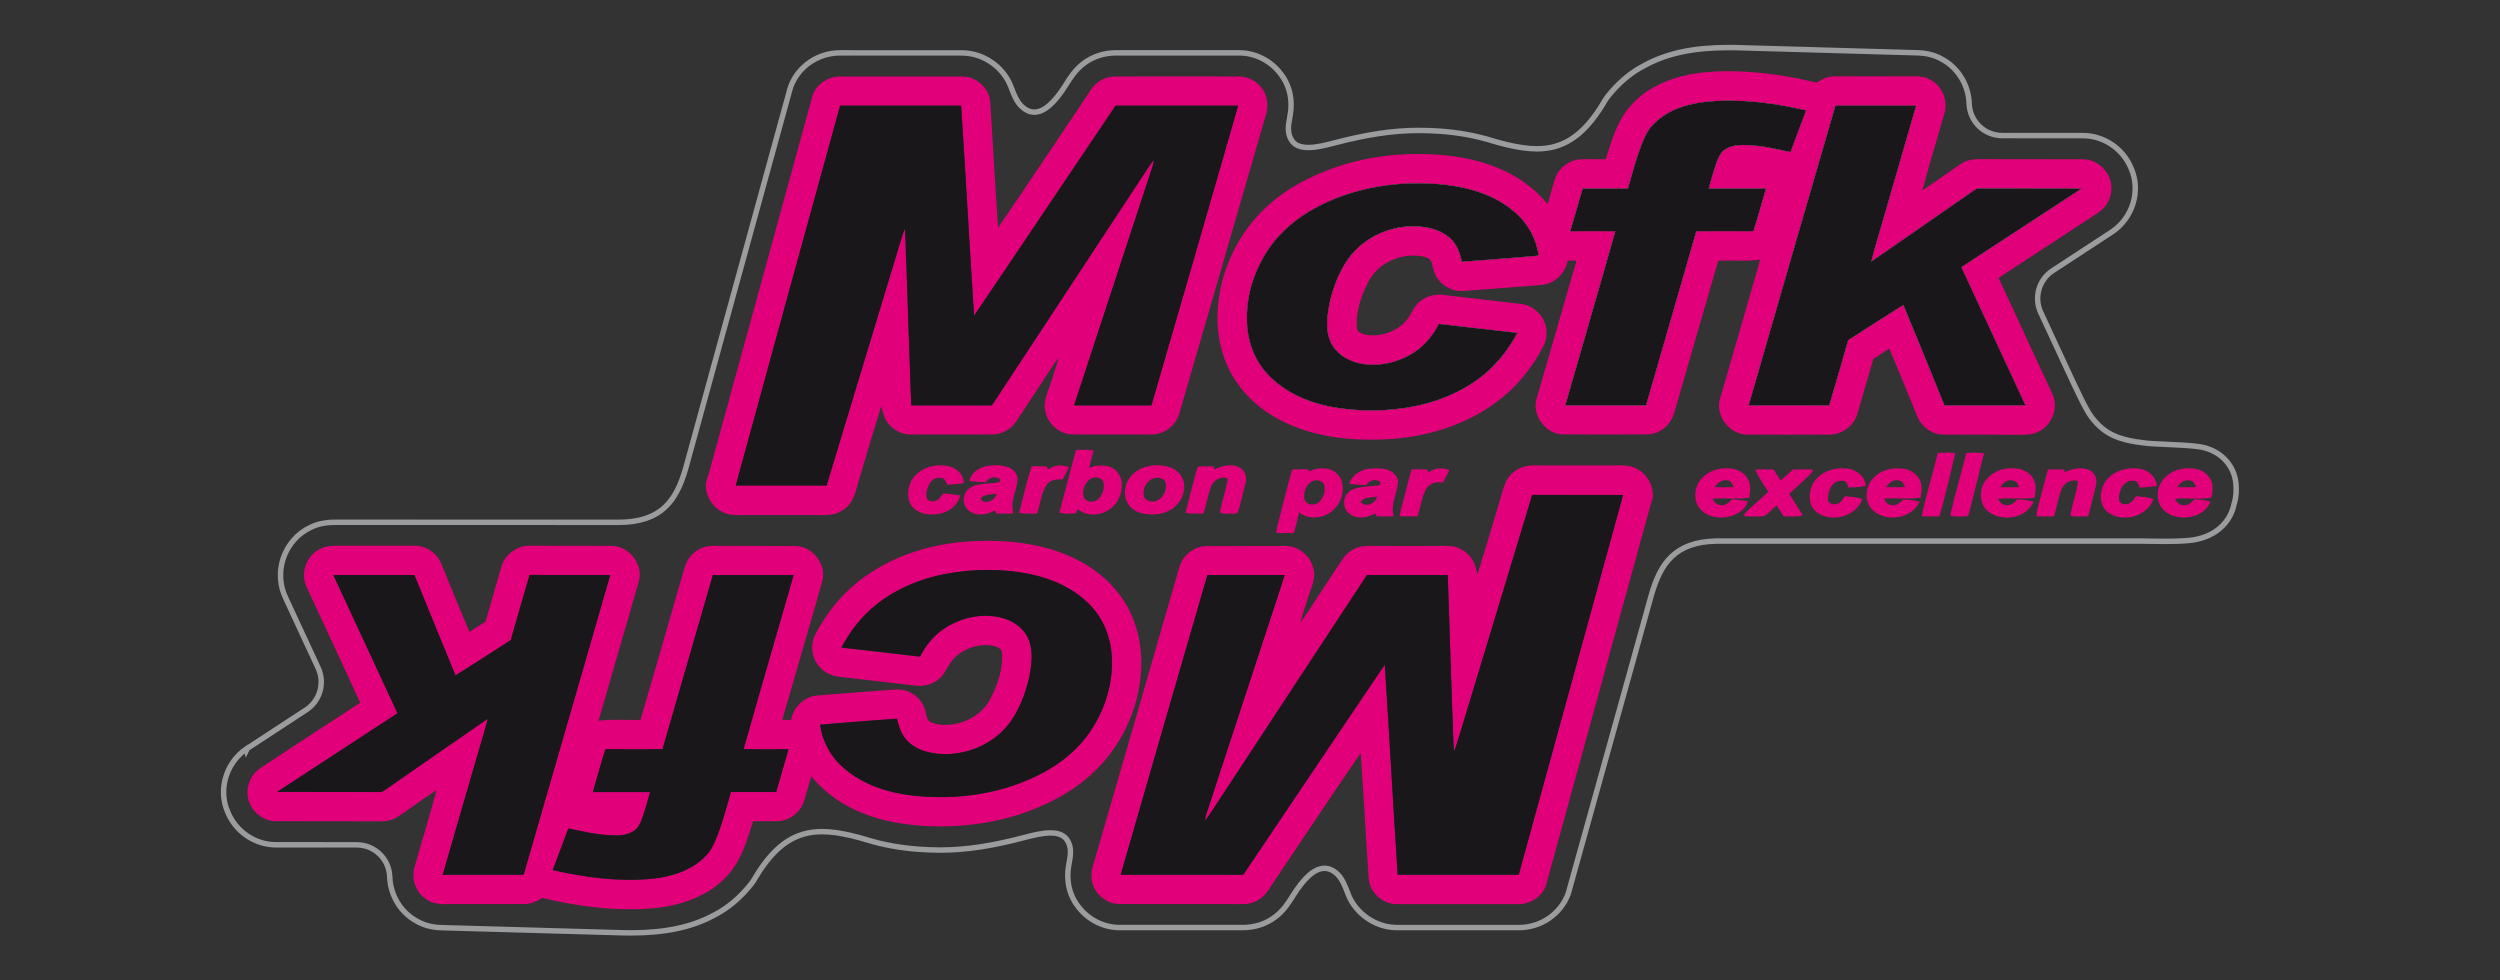
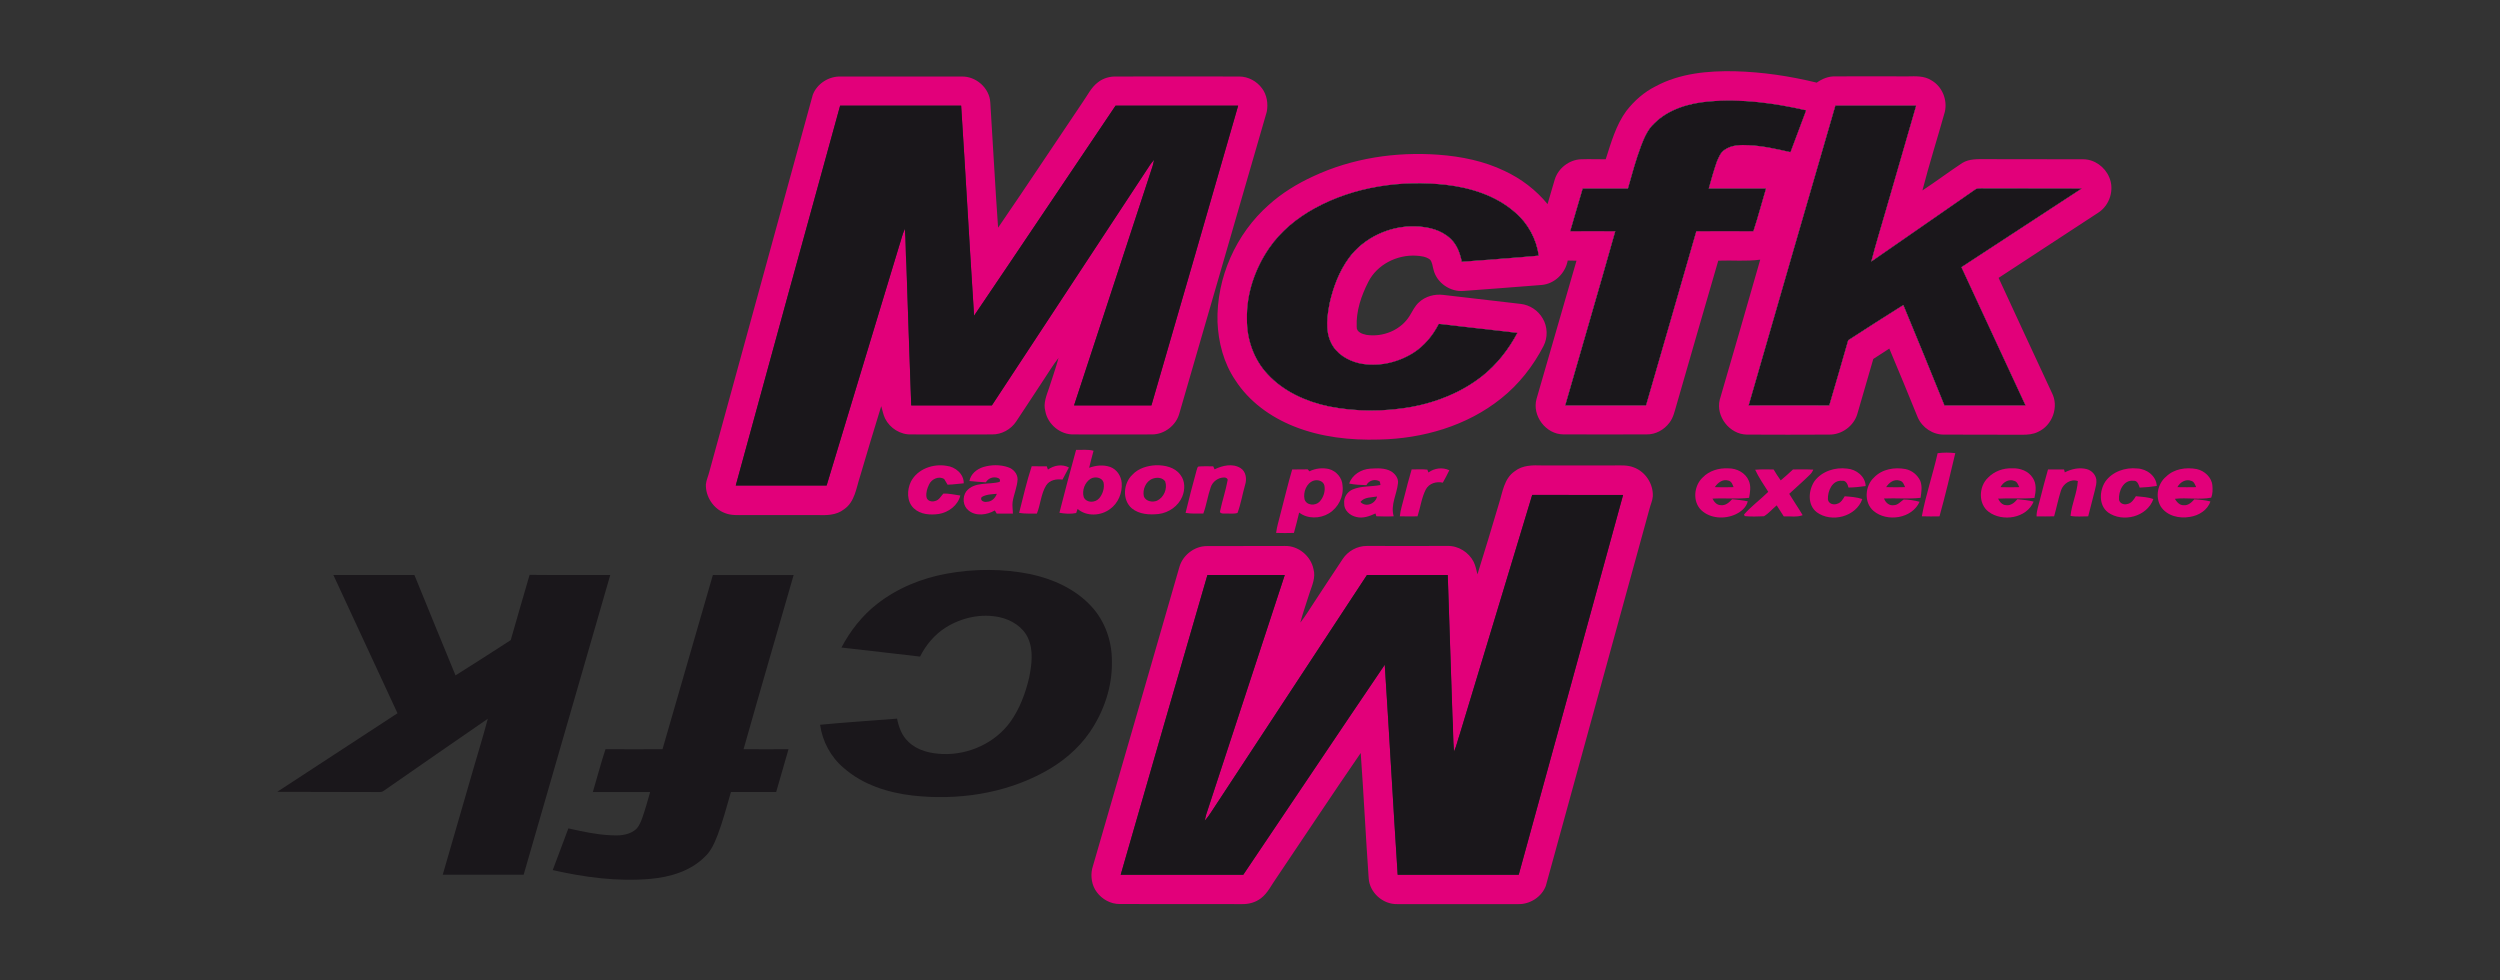
<svg xmlns="http://www.w3.org/2000/svg" version="1.1" id="Ebene_1" x="0px" y="0px" width="114.75px" height="45px" viewBox="0 0 114.75 45" enable-background="new 0 0 114.75 45" xml:space="preserve">
  <rect x="0" y="0" width="114.75" height="45" fill="#333333" stroke="none" />
  <g id="White">
</g>
  <g id="Schnitt">
</g>
  <path fill="#FFFFFF" d="M67.099,12.015c-0.079-0.384-0.215-0.776-0.51-1.051c-0.425-0.412-1.031-0.555-1.605-0.575  c-1.181-0.04-2.382,0.51-3.08,1.468c-0.438,0.607-0.705,1.319-0.869,2.037c-0.116,0.6-0.215,1.253,0.053,1.821  c0.234,0.515,0.764,0.835,1.299,0.959c0.848,0.183,1.748-0.02,2.474-0.469c0.517-0.327,0.907-0.804,1.182-1.338  c1.2,0.13,2.407,0.281,3.608,0.412c-0.404,0.763-0.952,1.462-1.632,1.997c-0.933,0.731-2.056,1.182-3.211,1.397  c-1.26,0.228-2.564,0.228-3.817-0.02c-1.045-0.222-2.075-0.685-2.808-1.481c-0.632-0.672-0.953-1.605-0.946-2.519  c-0.026-1.162,0.366-2.311,1.019-3.264c0.534-0.776,1.278-1.384,2.101-1.834c1.827-0.999,3.976-1.299,6.024-1.07  c1.143,0.136,2.291,0.496,3.165,1.265c0.588,0.497,0.979,1.221,1.084,1.984C69.454,11.844,68.272,11.917,67.099,12.015z" />
  <path fill="#FFFFFF" d="M80.479,10.611c-0.874-0.007-1.742,0-2.618,0c-0.769,2.663-1.533,5.333-2.309,7.996h-3.708  c0.763-2.669,1.547-5.326,2.298-7.996c-0.688-0.007-1.38,0-2.069,0c0.187-0.659,0.385-1.313,0.573-1.958h2.076  c0.189-0.666,0.364-1.326,0.608-1.971c0.143-0.366,0.299-0.738,0.593-1.012c0.659-0.66,1.6-0.933,2.5-1.011  c1.5-0.137,3.016,0.071,4.479,0.404c-0.237,0.641-0.483,1.28-0.719,1.92c-0.628-0.144-1.261-0.288-1.913-0.321  c-0.378-0.02-0.797-0.013-1.115,0.216c-0.183,0.117-0.262,0.338-0.348,0.528c-0.143,0.404-0.261,0.829-0.377,1.247h2.629  C80.863,9.299,80.693,9.964,80.479,10.611z" />
  <path fill="#FFFFFF" d="M90.028,12.263c0.978,2.115,1.957,4.229,2.942,6.344h-3.72c-0.622-1.541-1.252-3.075-1.887-4.608  c-0.848,0.528-1.691,1.076-2.532,1.618c-0.288,0.999-0.573,1.998-0.868,2.99c-1.234-0.007-2.467,0-3.7,0  c1.324-4.589,2.648-9.177,3.981-13.759h3.707c-0.456,1.566-0.913,3.14-1.363,4.712c-0.23,0.816-0.49,1.625-0.698,2.448  c1.59-1.097,3.178-2.207,4.764-3.304c0.079-0.064,0.176-0.051,0.268-0.058c1.546,0.007,3.086,0,4.628,0.007  C93.709,9.854,91.868,11.062,90.028,12.263z" />
  <g>
    <g>
      <g>
        <path fill="#E2007A" d="M50.958,21.433c-0.313-0.111-0.66-0.073-0.966,0.039c0.066-0.267,0.13-0.522,0.202-0.782     c-0.26-0.072-0.535-0.033-0.802-0.04c-0.261,0.959-0.523,1.918-0.765,2.886c0.255,0.045,0.515,0.064,0.77,0.012     c0.026-0.064,0.046-0.123,0.065-0.188c0.412,0.357,1.065,0.325,1.489,0.005c0.373-0.267,0.568-0.737,0.535-1.194     C51.466,21.857,51.264,21.543,50.958,21.433z M50.455,22.869c-0.182,0.215-0.581,0.229-0.711-0.047     c-0.09-0.313,0.046-0.685,0.326-0.854c0.197-0.105,0.503-0.059,0.581,0.169C50.709,22.392,50.618,22.674,50.455,22.869z" />
      </g>
      <g>
        <path fill="#E2007A" d="M88.937,20.802c0.271-0.038,0.54-0.033,0.811-0.003c-0.227,0.97-0.459,1.943-0.725,2.902     c-0.271,0.005-0.541,0.007-0.811-0.003C88.392,22.719,88.719,21.773,88.937,20.802L88.937,20.802z" />
      </g>
      <g>
-         <path fill="#E2007A" d="M90.254,20.793c0.271-0.019,0.545-0.035,0.813,0.018c-0.235,0.898-0.441,1.802-0.679,2.701     c-0.024,0.063-0.024,0.152-0.095,0.185c-0.239,0.016-0.479,0.018-0.716-0.004c-0.016-0.014-0.044-0.042-0.058-0.058     C89.736,22.682,90.02,21.742,90.254,20.793L90.254,20.793z" />
-       </g>
+         </g>
      <g>
        <path fill="#E2007A" d="M41.812,22.104c0.3-0.578,1.015-0.829,1.632-0.723c0.404,0.042,0.802,0.375,0.791,0.803     c-0.247,0.017-0.493,0.06-0.742,0.063c-0.057-0.083-0.095-0.178-0.153-0.258c-0.245-0.158-0.578-0.002-0.693,0.243     c-0.087,0.178-0.152,0.379-0.123,0.578c0.027,0.184,0.249,0.243,0.403,0.184c0.177-0.04,0.257-0.214,0.371-0.337     c0.262-0.015,0.521,0.055,0.78,0.088c-0.108,0.452-0.538,0.771-0.983,0.846c-0.396,0.056-0.847,0.029-1.152-0.26     C41.612,23.018,41.626,22.488,41.812,22.104L41.812,22.104z" />
      </g>
      <g>
        <path fill="#E2007A" d="M46.479,23.038c0.053-0.347,0.21-0.679,0.229-1.038c0-0.262-0.202-0.477-0.438-0.555     c-0.365-0.124-0.77-0.118-1.142-0.007c-0.293,0.091-0.574,0.32-0.632,0.641c0.248,0.025,0.501,0.045,0.756,0.058     c0.111-0.196,0.353-0.275,0.561-0.196c0.086,0.032,0.104,0.091,0.073,0.176c-0.503,0.144-1.162-0.026-1.534,0.437     c-0.189,0.262-0.157,0.672,0.104,0.875c0.339,0.282,0.849,0.209,1.207,0c0.027,0.045,0.053,0.098,0.086,0.145h0.743     C46.492,23.396,46.454,23.215,46.479,23.038z M45.305,23.031c-0.132,0.033-0.346-0.051-0.248-0.215     c0.208-0.125,0.463-0.131,0.698-0.15C45.684,22.862,45.521,23.025,45.305,23.031z" />
      </g>
      <g>
        <path fill="#E2007A" d="M47.355,21.402c0.23,0.004,0.461,0.004,0.692,0.003c0.013,0.037,0.039,0.113,0.053,0.149     c0.282-0.199,0.648-0.263,0.963-0.098c-0.094,0.188-0.2,0.369-0.295,0.559c-0.278-0.039-0.591,0.014-0.751,0.268     c-0.239,0.392-0.255,0.87-0.424,1.291c-0.273-0.007-0.547,0.016-0.816-0.033C46.961,22.827,47.123,22.103,47.355,21.402     L47.355,21.402z" />
      </g>
      <g>
        <path fill="#E2007A" d="M54.182,21.798c-0.255-0.353-0.711-0.45-1.124-0.444c-0.391,0.02-0.808,0.137-1.083,0.437     c-0.417,0.392-0.477,1.162-0.02,1.546c0.339,0.274,0.81,0.301,1.227,0.255c0.463-0.058,0.901-0.359,1.083-0.796     C54.397,22.477,54.403,22.08,54.182,21.798z M53.111,22.98c-0.202,0.09-0.515,0.037-0.607-0.19     c-0.072-0.313,0.085-0.699,0.398-0.816c0.195-0.078,0.457-0.059,0.581,0.124C53.594,22.432,53.424,22.83,53.111,22.98z" />
      </g>
      <g>
        <path fill="#E2007A" d="M55.749,21.543c0.362-0.176,0.825-0.286,1.188-0.06c0.26,0.162,0.3,0.508,0.212,0.778     c-0.123,0.426-0.192,0.872-0.348,1.285c-0.196,0.055-0.414,0.016-0.619,0.025c-0.067,0.005-0.205-0.01-0.181-0.107     c0.099-0.475,0.258-0.935,0.345-1.413c0.026-0.08-0.087-0.144-0.156-0.134c-0.272-0.004-0.536,0.19-0.618,0.45     c-0.138,0.394-0.193,0.813-0.339,1.204c-0.272-0.004-0.547,0.018-0.815-0.029c0.156-0.655,0.328-1.307,0.506-1.956     c0.029-0.055,0.021-0.149,0.092-0.173c0.223-0.02,0.448-0.004,0.671-0.009C55.703,21.44,55.732,21.507,55.749,21.543     L55.749,21.543z" />
      </g>
      <g>
        <path fill="#E2007A" d="M61.001,21.53c-0.299-0.071-0.625-0.033-0.898,0.104c-0.021-0.026-0.061-0.072-0.08-0.091     c-0.234,0-0.476,0-0.712,0.006c-0.201,0.686-0.365,1.384-0.547,2.075c-0.065,0.274-0.157,0.55-0.189,0.837     c0.275,0.012,0.541,0.006,0.816,0c0.084-0.309,0.169-0.621,0.24-0.935c0.386,0.3,0.954,0.288,1.364,0.039     c0.432-0.26,0.692-0.776,0.627-1.279C61.608,21.935,61.341,21.622,61.001,21.53z M60.564,23.031     c-0.188,0.195-0.593,0.178-0.685-0.111c-0.072-0.326,0.084-0.75,0.424-0.86c0.189-0.059,0.451,0.025,0.488,0.235     C60.839,22.555,60.747,22.836,60.564,23.031z" />
      </g>
      <g>
        <path fill="#E2007A" d="M64.167,22.184c0.033-0.229-0.131-0.437-0.313-0.549c-0.288-0.164-0.634-0.143-0.953-0.125     c-0.418,0.026-0.836,0.275-0.973,0.686c0.261,0.053,0.529,0.066,0.79,0.072c0.11-0.222,0.404-0.3,0.612-0.17     c0.014,0.053,0.027,0.104,0.033,0.164c-0.417,0.084-0.867,0.033-1.272,0.202c-0.248,0.104-0.424,0.366-0.392,0.64     c-0.02,0.313,0.268,0.568,0.563,0.626c0.299,0.078,0.606-0.039,0.873-0.163c0.014,0.033,0.033,0.099,0.039,0.13     c0.268,0.008,0.529,0.016,0.797,0C63.815,23.176,64.114,22.691,64.167,22.184z M62.444,23.038     c0.182-0.229,0.503-0.202,0.764-0.248C63.136,23.123,62.685,23.307,62.444,23.038z" />
      </g>
      <g>
        <path fill="#E2007A" d="M65.564,21.688c0.278-0.205,0.646-0.25,0.96-0.104c-0.094,0.195-0.192,0.383-0.299,0.57     c-0.295-0.066-0.627,0.031-0.777,0.306c-0.2,0.386-0.248,0.828-0.384,1.24c-0.271,0.005-0.542,0.007-0.812-0.002     c0.029-0.305,0.133-0.594,0.202-0.887c0.103-0.424,0.22-0.844,0.341-1.264c0.239,0,0.482-0.017,0.721,0.009     C65.526,21.589,65.552,21.654,65.564,21.688L65.564,21.688z" />
      </g>
      <g>
        <path fill="#E2007A" d="M80.283,22.85c0.046-0.255,0.097-0.536-0.014-0.785c-0.149-0.358-0.549-0.573-0.934-0.567     c-0.43-0.026-0.88,0.104-1.182,0.418c-0.403,0.379-0.477,1.102-0.065,1.501c0.417,0.391,1.078,0.424,1.581,0.188     c0.246-0.117,0.488-0.313,0.554-0.594c-0.241-0.052-0.477-0.071-0.718-0.098c-0.137,0.15-0.302,0.301-0.517,0.274     c-0.188,0-0.312-0.15-0.385-0.3C79.167,22.854,79.728,22.914,80.283,22.85z M79.336,22.06c0.144,0.032,0.189,0.182,0.235,0.3     c-0.288,0.006-0.575,0.013-0.861,0C78.84,22.157,79.082,21.974,79.336,22.06z" />
      </g>
      <g>
        <path fill="#E2007A" d="M83.292,22.075c0.341-0.448,0.942-0.638,1.491-0.566c0.417,0.032,0.841,0.357,0.85,0.802     c-0.261,0.035-0.526,0.066-0.788,0.067c-0.037-0.148-0.109-0.335-0.297-0.31c-0.45-0.04-0.665,0.479-0.647,0.854     c0.024,0.203,0.268,0.274,0.435,0.199c0.167-0.048,0.251-0.205,0.336-0.342c0.271,0.02,0.547,0.038,0.809,0.127     c-0.288,0.815-1.417,1.104-2.093,0.605C82.949,23.171,83.004,22.496,83.292,22.075L83.292,22.075z" />
      </g>
      <g>
        <path fill="#E2007A" d="M88.154,22.85c0.038-0.255,0.084-0.529-0.013-0.777c-0.125-0.274-0.387-0.483-0.672-0.542     c-0.51-0.098-1.085,0-1.45,0.385c-0.417,0.379-0.477,1.149-0.026,1.534c0.62,0.528,1.769,0.358,2.115-0.418     c-0.241-0.064-0.483-0.104-0.731-0.104c-0.143,0.098-0.268,0.261-0.457,0.261c-0.208,0.032-0.377-0.124-0.443-0.308     C87.032,22.854,87.593,22.914,88.154,22.85z M87.208,22.065c0.143,0.033,0.183,0.184,0.235,0.294     c-0.288,0.006-0.582,0.013-0.868,0C86.705,22.151,86.946,21.968,87.208,22.065z" />
      </g>
      <g>
        <path fill="#E2007A" d="M93.382,22.854c0.066-0.3,0.105-0.652-0.079-0.92c-0.195-0.313-0.58-0.456-0.939-0.437     c-0.411-0.019-0.828,0.13-1.116,0.431c-0.424,0.398-0.457,1.2,0.033,1.565c0.635,0.472,1.743,0.302,2.063-0.469     c-0.242-0.065-0.497-0.085-0.745-0.111c-0.13,0.156-0.305,0.307-0.521,0.274c-0.185-0.007-0.294-0.157-0.366-0.3     C92.267,22.854,92.828,22.907,93.382,22.854z M92.455,22.073c0.136,0.032,0.176,0.182,0.229,0.287     c-0.288,0.006-0.575,0.013-0.861,0C91.938,22.138,92.2,21.968,92.455,22.073z" />
      </g>
      <g>
        <path fill="#E2007A" d="M94.774,21.682c0.31-0.16,0.668-0.238,1.013-0.149c0.217,0.063,0.401,0.249,0.435,0.48     c0.018,0.159-0.024,0.318-0.062,0.472c-0.107,0.404-0.204,0.811-0.312,1.215c-0.271-0.003-0.545,0.032-0.811-0.021     c0.051-0.542,0.303-1.05,0.336-1.598c-0.32-0.12-0.675,0.122-0.773,0.43c-0.127,0.39-0.204,0.793-0.316,1.188     c-0.27,0.007-0.535,0.007-0.806,0.003c-0.004-0.255,0.092-0.496,0.149-0.739c0.116-0.475,0.246-0.945,0.376-1.414     c0.245-0.003,0.494-0.002,0.737-0.002C94.75,21.581,94.768,21.648,94.774,21.682L94.774,21.682z" />
      </g>
      <g>
        <path fill="#E2007A" d="M96.635,22.104c0.323-0.458,0.918-0.66,1.465-0.601c0.435,0.017,0.876,0.343,0.896,0.803     c-0.26,0.041-0.523,0.065-0.784,0.075c-0.051-0.136-0.102-0.333-0.288-0.314c-0.459-0.053-0.688,0.48-0.661,0.862     c0.022,0.174,0.22,0.254,0.373,0.207c0.196-0.031,0.306-0.205,0.402-0.361c0.271,0.029,0.547,0.037,0.802,0.132     c-0.288,0.811-1.401,1.098-2.082,0.612C96.323,23.188,96.36,22.525,96.635,22.104L96.635,22.104z" />
      </g>
      <g>
        <path fill="#E2007A" d="M101.495,22.843c0.07-0.177,0.07-0.373,0.053-0.562c-0.033-0.372-0.36-0.673-0.718-0.751     c-0.49-0.091-1.039-0.013-1.404,0.346c-0.393,0.32-0.509,0.934-0.248,1.37c0.281,0.438,0.861,0.569,1.345,0.478     c0.397-0.059,0.804-0.307,0.934-0.706c-0.242-0.064-0.49-0.084-0.738-0.098c-0.123,0.138-0.281,0.289-0.481,0.269     c-0.19,0.013-0.32-0.144-0.412-0.293C100.38,22.83,100.946,22.947,101.495,22.843z M100.581,22.073     c0.13,0.032,0.17,0.176,0.223,0.287c-0.288,0.006-0.576,0.006-0.863,0C100.059,22.138,100.327,21.968,100.581,22.073z" />
      </g>
      <g>
        <path fill="#E2007A" d="M80.562,21.561c0.279-0.023,0.564-0.016,0.846-0.012c0.102,0.172,0.211,0.34,0.327,0.501     c0.193-0.159,0.38-0.331,0.563-0.502c0.314,0,0.624-0.01,0.936,0.009c-0.039,0.087-0.092,0.168-0.16,0.232     c-0.308,0.303-0.635,0.585-0.949,0.878c0.2,0.329,0.422,0.647,0.617,0.98c-0.276,0.107-0.579,0.039-0.867,0.055     c-0.112-0.167-0.218-0.338-0.325-0.506c-0.197,0.163-0.362,0.366-0.584,0.5c-0.294,0.016-0.591,0.021-0.883-0.007l-0.033-0.072     c0.336-0.384,0.754-0.686,1.113-1.042C80.953,22.244,80.727,21.918,80.562,21.561L80.562,21.561z" />
      </g>
    </g>
    <g>
      <path fill="#E2007A" d="M96.809,8.127c-0.198-0.47-0.679-0.816-1.188-0.816c-1.489-0.006-2.977,0-4.465-0.006    c-0.365,0-0.763-0.025-1.09,0.177c-0.619,0.411-1.212,0.854-1.827,1.26c0.313-1.215,0.691-2.402,1.03-3.61    c0.125-0.555-0.123-1.168-0.626-1.449c-0.325-0.208-0.719-0.183-1.076-0.177c-1.109,0-2.228-0.006-3.337,0    c-0.305-0.006-0.6,0.111-0.841,0.288c-1.228-0.3-2.486-0.49-3.754-0.523C78.396,3.245,77.109,3.363,76,3.958    c-0.536,0.267-0.986,0.664-1.351,1.134c-0.483,0.66-0.699,1.456-0.947,2.219c-0.378,0-0.758-0.013-1.136,0    c-0.535,0.02-1.038,0.405-1.2,0.92c-0.118,0.379-0.217,0.758-0.333,1.137c-0.529-0.647-1.214-1.168-1.972-1.521    c-0.946-0.457-1.99-0.667-3.035-0.745c-1.958-0.144-3.967,0.157-5.75,0.992c-0.737,0.339-1.442,0.771-2.042,1.313    c-1.508,1.331-2.403,3.348-2.351,5.364c0.039,0.94,0.281,1.887,0.816,2.676c0.627,0.979,1.613,1.691,2.689,2.122    c1.235,0.495,2.585,0.646,3.917,0.606c1.997-0.039,4.033-0.626,5.605-1.892c0.81-0.646,1.463-1.481,1.939-2.402    c0.202-0.392,0.188-0.889-0.039-1.266c-0.21-0.366-0.595-0.621-1.013-0.666c-1.181-0.137-2.362-0.274-3.544-0.412    c-0.397-0.051-0.822,0.06-1.122,0.339c-0.19,0.17-0.294,0.404-0.424,0.614c-0.405,0.666-1.234,0.998-1.991,0.88    c-0.189-0.038-0.457-0.129-0.443-0.366c-0.033-0.725,0.209-1.43,0.535-2.069c0.403-0.79,1.305-1.246,2.18-1.2    c0.221,0.013,0.47,0.039,0.652,0.182c0.111,0.131,0.111,0.313,0.163,0.477c0.15,0.594,0.771,1.018,1.384,0.96    c1.193-0.085,2.389-0.183,3.577-0.274c0.601-0.053,1.089-0.542,1.195-1.123c0.136,0.007,0.266,0.007,0.403,0.007    c-0.614,2.114-1.221,4.229-1.834,6.344c-0.216,0.77,0.424,1.625,1.227,1.631c1.273,0.008,2.552,0,3.826,0    c0.41,0.008,0.802-0.208,1.05-0.541c0.182-0.235,0.241-0.542,0.327-0.829c0.639-2.2,1.265-4.405,1.911-6.604    c0.641-0.026,1.287,0.04,1.926-0.046c-0.612,2.147-1.238,4.295-1.86,6.436c-0.183,0.764,0.457,1.58,1.241,1.593    c1.258,0.007,2.519,0.007,3.779,0c0.58,0.012,1.136-0.392,1.299-0.953c0.241-0.836,0.489-1.678,0.731-2.519    c0.248-0.164,0.496-0.314,0.735-0.477c0.446,1.051,0.876,2.109,1.307,3.165c0.209,0.47,0.698,0.796,1.215,0.784    c1.194,0.007,2.388,0,3.589,0.007c0.241,0,0.496-0.02,0.712-0.131c0.665-0.294,0.979-1.163,0.632-1.809    c-0.814-1.755-1.632-3.504-2.439-5.26c1.532-1,3.059-2.004,4.588-3.002C96.841,9.413,97.063,8.695,96.809,8.127z M67.098,12.017    c-0.079-0.385-0.216-0.777-0.51-1.051c-0.424-0.411-1.031-0.555-1.605-0.574c-1.182-0.039-2.382,0.509-3.081,1.468    c-0.437,0.608-0.705,1.319-0.868,2.037c-0.118,0.601-0.216,1.253,0.053,1.821c0.235,0.516,0.763,0.835,1.3,0.959    c0.848,0.183,1.748-0.02,2.473-0.47c0.516-0.326,0.906-0.803,1.182-1.338c1.2,0.131,2.408,0.28,3.609,0.411    c-0.405,0.763-0.953,1.461-1.632,1.996c-0.934,0.731-2.056,1.182-3.211,1.398c-1.26,0.228-2.565,0.228-3.819-0.02    c-1.043-0.222-2.075-0.685-2.806-1.481c-0.634-0.672-0.954-1.605-0.947-2.521c-0.025-1.162,0.366-2.309,1.018-3.262    c0.537-0.778,1.28-1.384,2.104-1.834c1.826-1,3.975-1.299,6.023-1.071c1.143,0.137,2.291,0.495,3.166,1.266    c0.587,0.496,0.979,1.221,1.083,1.984C69.453,11.848,68.271,11.919,67.098,12.017z M80.479,10.613c-0.876-0.006-1.744,0-2.618,0    c-0.771,2.663-1.535,5.333-2.311,7.996h-3.707c0.764-2.669,1.545-5.325,2.297-7.996c-0.686-0.006-1.378,0-2.069,0    c0.188-0.659,0.385-1.311,0.575-1.958h2.076c0.189-0.666,0.364-1.324,0.606-1.97c0.145-0.366,0.301-0.738,0.593-1.011    c0.659-0.66,1.599-0.935,2.502-1.013c1.5-0.137,3.013,0.072,4.476,0.404c-0.234,0.64-0.482,1.279-0.718,1.919    c-0.626-0.144-1.259-0.288-1.911-0.319c-0.38-0.02-0.797-0.013-1.117,0.215c-0.183,0.117-0.26,0.339-0.346,0.529    c-0.145,0.403-0.261,0.828-0.38,1.245h2.632C80.863,9.302,80.693,9.968,80.479,10.613z M90.026,12.265    c0.979,2.115,1.959,4.23,2.942,6.344h-3.718c-0.622-1.54-1.255-3.074-1.89-4.607c-0.845,0.528-1.688,1.077-2.529,1.619    c-0.288,0.998-0.576,1.998-0.868,2.989c-1.234-0.006-2.469,0-3.7,0c1.324-4.588,2.648-9.176,3.979-13.759h3.707    c-0.457,1.567-0.913,3.14-1.363,4.713c-0.229,0.816-0.49,1.625-0.699,2.448c1.593-1.097,3.179-2.206,4.767-3.303    c0.076-0.065,0.176-0.053,0.266-0.059c1.548,0.006,3.088,0,4.628,0.006C93.707,9.857,91.866,11.065,90.026,12.265z" />
      <path fill="#E2007A" d="M57.926,4.054c-0.24-0.326-0.632-0.542-1.049-0.542c-1.867-0.007-3.74,0-5.606,0    c-0.314-0.013-0.628,0.072-0.869,0.261C50.076,4.016,49.905,4.4,49.67,4.727c-1.285,1.899-2.552,3.825-3.858,5.724    c-0.136-1.918-0.235-3.838-0.358-5.756c-0.04-0.66-0.659-1.2-1.313-1.182h-5.554c-0.542-0.019-1.084,0.326-1.279,0.835    c-1.58,5.77-3.165,11.539-4.751,17.309c-0.046,0.19-0.137,0.379-0.157,0.575c-0.02,0.561,0.346,1.123,0.875,1.318    c0.292,0.118,0.606,0.091,0.914,0.091h3.294c0.432,0.014,0.902,0.02,1.261-0.267c0.49-0.334,0.555-0.966,0.725-1.482    c0.319-1.089,0.646-2.167,0.979-3.25c0.059,0.189,0.091,0.391,0.177,0.568c0.221,0.443,0.704,0.75,1.207,0.73    c1.234,0,2.468,0.008,3.701,0c0.437,0.008,0.867-0.227,1.109-0.593c0.432-0.647,0.855-1.299,1.286-1.952    c0.215-0.319,0.412-0.659,0.659-0.966c-0.124,0.463-0.287,0.914-0.43,1.364c-0.118,0.353-0.281,0.712-0.176,1.084    c0.111,0.607,0.698,1.089,1.318,1.063c1.195,0,2.388,0.008,3.583,0c0.563,0,1.097-0.411,1.247-0.952    c1.345-4.621,2.676-9.242,4.015-13.856C58.215,4.766,58.154,4.355,57.926,4.054z M52.85,18.609h-3.551    c1.201-3.667,2.409-7.335,3.609-10.997c0.025-0.091,0.046-0.184,0.065-0.275c-0.123,0.131-0.222,0.275-0.313,0.424    c-2.375,3.616-4.757,7.231-7.134,10.848h-3.701c-0.071-2.146-0.157-4.301-0.222-6.448c-0.04-0.548-0.02-1.103-0.072-1.658    c-0.117,0.261-0.177,0.542-0.268,0.81c-1.103,3.654-2.22,7.311-3.322,10.972h-4.171c1.592-5.815,3.185-11.624,4.791-17.434h5.554    c0.209,3.212,0.386,6.43,0.594,9.641c2.173-3.205,4.328-6.429,6.495-9.641h5.626C55.513,9.439,54.181,14.028,52.85,18.609z" />
    </g>
    <g>
-       <path fill="#E2007A" d="M51.569,27.558c-0.626-0.979-1.612-1.691-2.688-2.121c-1.234-0.496-2.592-0.646-3.916-0.607    c-1.998,0.039-4.034,0.627-5.606,1.895c-0.809,0.645-1.462,1.48-1.939,2.4c-0.202,0.391-0.189,0.887,0.04,1.268    c0.208,0.363,0.594,0.619,1.011,0.664l3.544,0.412c0.398,0.053,0.824-0.061,1.124-0.34c0.188-0.17,0.293-0.406,0.424-0.613    c0.405-0.666,1.241-1,1.991-0.881c0.189,0.039,0.457,0.129,0.444,0.363c0.04,0.725-0.209,1.438-0.535,2.07    c-0.405,0.789-1.306,1.246-2.18,1.201c-0.229-0.014-0.471-0.041-0.653-0.184c-0.111-0.129-0.111-0.313-0.163-0.477    c-0.15-0.594-0.77-1.016-1.385-0.959c-1.194,0.086-2.389,0.184-3.577,0.275c-0.6,0.053-1.089,0.541-1.194,1.121    c-0.137,0-0.267,0-0.405-0.006c0.614-2.115,1.228-4.229,1.835-6.344c0.215-0.771-0.431-1.625-1.228-1.633    c-1.273-0.006-2.552-0.006-3.825-0.006c-0.411,0-0.81,0.215-1.05,0.549c-0.183,0.234-0.235,0.541-0.326,0.828    c-0.634,2.199-1.268,4.406-1.913,6.611c-0.639,0.014-1.286-0.045-1.926,0.039c0.614-2.146,1.248-4.293,1.86-6.434    c0.183-0.766-0.456-1.58-1.24-1.594c-1.26-0.006-2.52-0.006-3.779-0.006c-0.581-0.008-1.136,0.398-1.299,0.959    c-0.241,0.836-0.483,1.676-0.73,2.52c-0.243,0.162-0.496,0.313-0.738,0.477c-0.444-1.053-0.874-2.107-1.306-3.166    c-0.202-0.471-0.699-0.797-1.213-0.789h-3.59c-0.242,0-0.496,0.02-0.711,0.131c-0.666,0.293-0.979,1.16-0.633,1.809    c0.816,1.754,1.632,3.502,2.441,5.266c-1.534,0.992-3.061,1.998-4.588,3.004c-0.516,0.338-0.738,1.049-0.483,1.615    c0.188,0.471,0.678,0.818,1.194,0.818c1.481,0.006,2.969,0,4.458,0.006c0.365,0,0.763,0.027,1.09-0.176    c0.62-0.406,1.213-0.857,1.833-1.26c-0.319,1.213-0.697,2.408-1.031,3.607c-0.13,0.557,0.124,1.168,0.627,1.449    c0.32,0.209,0.71,0.184,1.071,0.176c1.115,0,2.226,0.008,3.334,0c0.308,0.008,0.601-0.109,0.842-0.285    c1.227,0.305,2.486,0.49,3.76,0.523c1.232,0.023,2.519-0.092,3.628-0.686c0.535-0.268,0.985-0.668,1.351-1.139    c0.483-0.652,0.699-1.453,0.947-2.217c0.379,0,0.758,0.012,1.135,0c0.535-0.02,1.038-0.404,1.202-0.922    c0.118-0.377,0.215-0.756,0.333-1.135c0.528,0.646,1.214,1.162,1.971,1.52c0.946,0.457,1.99,0.666,3.036,0.744    c1.958,0.137,3.968-0.154,5.75-0.992c0.737-0.338,1.435-0.768,2.042-1.311c1.508-1.332,2.402-3.348,2.349-5.359    C52.347,29.292,52.099,28.347,51.569,27.558z M24.034,40.153H20.32c0.457-1.566,0.906-3.139,1.364-4.711    c0.235-0.816,0.49-1.625,0.705-2.449c-1.6,1.098-3.186,2.207-4.771,3.303c-0.078,0.066-0.176,0.061-0.268,0.061    c-1.54-0.008-3.087,0-4.627-0.008c1.841-1.201,3.682-2.402,5.522-3.609c-0.979-2.113-1.958-4.229-2.944-6.344h3.721    c0.62,1.539,1.26,3.074,1.887,4.607c0.848-0.529,1.69-1.076,2.532-1.617c0.287-1,0.575-1.998,0.868-2.998    c1.234,0.014,2.466,0,3.701,0.008C26.684,30.983,25.358,35.565,24.034,40.153z M35.625,36.356h-2.076    c-0.189,0.658-0.366,1.324-0.607,1.963c-0.144,0.367-0.301,0.744-0.593,1.014c-0.66,0.658-1.6,0.932-2.5,1.012    c-1.501,0.129-3.016-0.072-4.478-0.406c0.235-0.639,0.483-1.271,0.718-1.914c0.626,0.139,1.26,0.281,1.912,0.314    c0.379,0.027,0.796,0.014,1.117-0.215c0.183-0.123,0.267-0.332,0.346-0.527c0.143-0.406,0.26-0.824,0.377-1.24h-2.63    c0.195-0.652,0.366-1.32,0.581-1.967c0.874,0.008,1.743,0,2.617,0c0.77-2.662,1.541-5.33,2.311-7.994c1.24,0.006,2.474,0,3.708,0    c-0.763,2.668-1.547,5.326-2.297,7.994c0.685,0.008,1.377,0,2.062,0C36.004,35.044,35.814,35.704,35.625,36.356z M50.017,33.614    c-0.535,0.775-1.28,1.391-2.102,1.834c-1.828,0.992-3.974,1.299-6.024,1.07c-1.136-0.129-2.291-0.496-3.165-1.268    c-0.594-0.494-0.979-1.219-1.084-1.982c1.175-0.111,2.356-0.184,3.532-0.281c0.078,0.387,0.215,0.777,0.508,1.051    c0.418,0.418,1.031,0.555,1.605,0.574c1.183,0.039,2.383-0.508,3.082-1.467c0.437-0.609,0.699-1.32,0.868-2.037    c0.119-0.602,0.208-1.246-0.052-1.822c-0.236-0.514-0.764-0.834-1.299-0.951c-0.849-0.184-1.743,0.012-2.474,0.471    c-0.509,0.318-0.914,0.795-1.181,1.338c-1.202-0.139-2.41-0.289-3.61-0.418c0.404-0.764,0.947-1.463,1.632-1.998    c0.933-0.73,2.056-1.189,3.211-1.396c1.26-0.229,2.564-0.229,3.817,0.02c1.045,0.221,2.077,0.684,2.807,1.482    c0.633,0.672,0.953,1.605,0.946,2.518C51.061,31.513,50.67,32.661,50.017,33.614z" />
      <path fill="#E2007A" d="M74.994,21.455c-0.292-0.117-0.606-0.091-0.914-0.091h-3.295c-0.431-0.013-0.9-0.02-1.261,0.268    c-0.489,0.333-0.555,0.96-0.724,1.488c-0.32,1.083-0.647,2.161-0.985,3.243c-0.046-0.188-0.086-0.391-0.17-0.566    c-0.222-0.445-0.705-0.752-1.207-0.738c-1.234,0.006-2.468,0-3.701,0c-0.444,0-0.868,0.234-1.109,0.602    c-0.432,0.645-0.855,1.297-1.287,1.951c-0.215,0.318-0.41,0.658-0.658,0.967c0.125-0.465,0.287-0.916,0.43-1.373    c0.118-0.346,0.281-0.703,0.178-1.076c-0.119-0.607-0.698-1.09-1.319-1.07c-1.195,0.006-2.388,0-3.582,0.006    c-0.563,0-1.097,0.412-1.254,0.953c-1.331,4.623-2.669,9.244-4.006,13.855c-0.08,0.367-0.014,0.777,0.215,1.078    c0.24,0.326,0.639,0.547,1.05,0.543c1.866,0.004,3.74,0,5.606,0.004c0.314,0.008,0.621-0.076,0.869-0.262    c0.326-0.244,0.495-0.631,0.731-0.957c1.284-1.9,2.552-3.824,3.856-5.717c0.138,1.91,0.229,3.83,0.366,5.75    c0.04,0.658,0.652,1.201,1.305,1.186h5.555c0.541,0.016,1.084-0.33,1.272-0.84c1.586-5.771,3.173-11.541,4.759-17.31    c0.046-0.189,0.138-0.372,0.151-0.574C75.888,22.206,75.523,21.651,74.994,21.455z M69.709,40.153h-5.556    c-0.208-3.211-0.385-6.428-0.594-9.639c-2.173,3.203-4.327,6.428-6.495,9.639h-5.625c1.318-4.588,2.65-9.17,3.981-13.758h3.55    c-1.201,3.668-2.408,7.336-3.608,10.998c-0.026,0.092-0.046,0.182-0.065,0.273c0.123-0.123,0.221-0.273,0.318-0.424l7.128-10.848    h3.708c0.064,2.148,0.148,4.301,0.215,6.449c0.038,0.549,0.019,1.102,0.071,1.658c0.117-0.262,0.176-0.543,0.268-0.811    c1.103-3.654,2.22-7.309,3.322-10.971H74.5C72.898,28.53,71.313,34.347,69.709,40.153z" />
    </g>
  </g>
  <g>
    <g>
-       <path fill="none" stroke="#9B9C9E" stroke-width="0.25" stroke-miterlimit="10" d="M11.306,34.374    c-0.939,0.648-1.304,1.891-0.848,2.908c0.364,0.889,1.245,1.488,2.193,1.494l3.72,0.002c0.823,0,1.49,0.645,1.518,1.467    c0.028,0.834,0.483,1.6,1.186,2.004c0.478,0.297,0.986,0.336,1.375,0.336c0.073,0.002,7.156,0.205,8.164,0.23    c0.111,0.002,0.222,0.004,0.333,0.004c1.582,0,2.792-0.256,3.811-0.803c0.647-0.326,1.231-0.818,1.739-1.465    c0.073-0.1,0.138-0.205,0.206-0.318c0.044-0.074,0.088-0.148,0.136-0.221c0.829-1.273,1.719-1.84,2.887-1.84    c0.201,0,0.409,0.016,0.635,0.045c0.456,0.066,0.92,0.174,1.461,0.34c0.723,0.221,1.49,0.359,2.344,0.424    c0.339,0.023,0.676,0.037,1.001,0.037c1.155,0,2.39-0.188,3.883-0.584c0.375-0.1,0.808-0.203,1.168-0.203    c0.386,0,0.641,0.117,0.781,0.352c0.198,0.334,0.139,0.664,0.078,1.01c-0.024,0.131-0.048,0.266-0.058,0.402    c-0.043,0.6,0.113,1.154,0.454,1.596c0.457,0.617,1.174,0.984,1.918,0.984h5.657c0.54,0,1.064-0.168,1.473-0.479    c0.395-0.293,0.625-0.662,0.809-0.959c0.538-0.861,1.018-1.281,1.467-1.281c0.201,0,0.396,0.086,0.577,0.258    c0.23,0.215,0.351,0.529,0.459,0.807c0.048,0.125,0.093,0.242,0.145,0.342c0.418,0.797,1.263,1.313,2.153,1.313h5.59    c1.001,0,1.906-0.617,2.253-1.535c0.011-0.031,0.021-0.063,0.03-0.1c0.04-0.137,3.792-13.625,3.801-13.654    c0.419-1.441,1.085-2.41,2.965-2.451h19.613c0.03,0,0.09,0.002,0.171,0.004c0.183,0.004,0.457,0.008,0.767,0.008h0.002    c0.547,0,0.967-0.016,1.25-0.051c0.951-0.119,1.649-0.643,1.913-1.435c0.014-0.041,0.026-0.084,0.035-0.127    c0.009-0.048,0.02-0.092,0.033-0.131c0.105-0.347,0.095-0.675,0.074-0.922c-0.079-0.844-0.733-1.516-1.627-1.67    c-0.356-0.062-1.09-0.095-1.681-0.122c-0.329-0.014-0.614-0.026-0.755-0.042c-1.357-0.143-1.979-0.435-2.563-1.202    c-0.215-0.281-0.457-0.788-0.65-1.196c-0.072-0.156-0.143-0.302-0.202-0.419l-1.482-3.192c-0.316-0.68-0.081-1.501,0.545-1.912    c0.028-0.018,2.695-1.761,2.719-1.778l0,0c0.965-0.639,1.345-1.9,0.883-2.932c-0.362-0.885-1.243-1.486-2.191-1.492l-3.719-0.002    c-0.823,0-1.491-0.645-1.52-1.466c-0.028-0.833-0.483-1.601-1.187-2.005c-0.477-0.296-0.985-0.334-1.375-0.334    c-0.072-0.002-7.155-0.206-8.163-0.232c-0.11-0.001-0.222-0.002-0.334-0.002c-1.579,0-2.792,0.255-3.809,0.803    c-0.647,0.326-1.234,0.818-1.74,1.464c-0.074,0.101-0.141,0.211-0.208,0.326c-0.044,0.07-0.086,0.142-0.132,0.213    c-0.83,1.273-1.721,1.841-2.889,1.841c-0.201,0-0.409-0.016-0.635-0.047c-0.45-0.063-0.914-0.171-1.462-0.337    c-0.719-0.22-1.507-0.363-2.343-0.425c-0.326-0.023-0.662-0.035-1.002-0.035c-1.153,0-2.389,0.185-3.883,0.581    c-0.377,0.1-0.809,0.203-1.17,0.203c-0.386,0-0.642-0.115-0.78-0.352c-0.199-0.335-0.139-0.663-0.076-1.01    c0.022-0.13,0.047-0.265,0.057-0.401c0.043-0.602-0.114-1.153-0.453-1.596c-0.456-0.617-1.173-0.985-1.919-0.985l-5.657-0.001    c-0.542,0-1.064,0.17-1.473,0.48c-0.397,0.296-0.626,0.663-0.809,0.958c-0.537,0.863-1.018,1.283-1.467,1.283    c-0.201,0-0.394-0.087-0.576-0.257c-0.23-0.216-0.351-0.53-0.459-0.807c-0.048-0.124-0.093-0.243-0.145-0.34    c-0.417-0.798-1.262-1.314-2.154-1.314l-5.59-0.001c-1.002,0-1.907,0.617-2.252,1.536c-0.01,0.031-0.022,0.064-0.033,0.101    c-0.195,0.71-4.792,17.434-4.799,17.456c-0.429,1.472-1.117,2.454-3.08,2.454c-0.528,0-12.98-0.002-12.98-0.002    c-0.46,0-0.823,0.072-1.142,0.23c-0.587,0.268-1.045,0.785-1.261,1.416c-0.207,0.6-0.164,1.289,0.116,1.84l0.004,0.014    l1.482,3.193c0.314,0.682,0.08,1.502-0.546,1.912c-0.026,0.018-2.558,1.674-2.71,1.773l-0.033,0.068L11.306,34.374z" />
-     </g>
+       </g>
  </g>
  <g>
    <path fill="#1A171B" d="M24.035,40.151h-3.714c0.457-1.566,0.907-3.139,1.364-4.711c0.235-0.816,0.489-1.627,0.705-2.449   c-1.599,1.096-3.186,2.207-4.771,3.303c-0.079,0.066-0.177,0.061-0.268,0.061c-1.54-0.01-3.087,0-4.627-0.01   c1.84-1.199,3.681-2.4,5.521-3.607c-0.979-2.115-1.958-4.229-2.943-6.344h3.72c0.621,1.539,1.26,3.072,1.886,4.607   c0.849-0.529,1.69-1.078,2.534-1.619c0.287-0.998,0.573-1.998,0.867-2.996c1.234,0.014,2.468,0,3.701,0.008   C26.684,30.981,25.359,35.563,24.035,40.151z" />
    <path fill="#1A171B" d="M35.626,36.354H33.55c-0.19,0.658-0.366,1.324-0.607,1.963c-0.143,0.365-0.3,0.744-0.594,1.012   c-0.659,0.66-1.599,0.932-2.5,1.012c-1.501,0.131-3.016-0.07-4.479-0.404c0.236-0.639,0.483-1.271,0.718-1.914   c0.627,0.139,1.26,0.281,1.913,0.314c0.379,0.027,0.796,0.014,1.116-0.215c0.184-0.125,0.268-0.334,0.346-0.529   c0.144-0.404,0.261-0.822,0.378-1.238h-2.63c0.195-0.652,0.366-1.32,0.581-1.967c0.874,0.008,1.743,0,2.617,0   c0.77-2.664,1.54-5.332,2.311-7.994c1.24,0.006,2.474,0,3.708,0c-0.764,2.668-1.547,5.326-2.298,7.994c0.686,0.008,1.378,0,2.063,0   C36.005,35.04,35.815,35.702,35.626,36.354z" />
    <path fill="#1A171B" d="M50.018,33.61c-0.535,0.777-1.279,1.391-2.102,1.834c-1.827,0.992-3.974,1.301-6.024,1.072   c-1.136-0.133-2.291-0.496-3.165-1.268c-0.594-0.496-0.979-1.219-1.084-1.982c1.175-0.113,2.357-0.184,3.532-0.281   c0.078,0.383,0.215,0.777,0.509,1.051c0.418,0.418,1.031,0.555,1.606,0.574c1.181,0.039,2.382-0.51,3.079-1.467   c0.437-0.609,0.699-1.32,0.869-2.039c0.118-0.6,0.208-1.246-0.053-1.82c-0.235-0.514-0.763-0.834-1.298-0.953   c-0.849-0.184-1.743,0.014-2.474,0.469c-0.51,0.322-0.914,0.799-1.182,1.338c-1.2-0.135-2.407-0.285-3.609-0.416   c0.404-0.764,0.946-1.461,1.632-1.998c0.932-0.73,2.056-1.188,3.211-1.395c1.259-0.229,2.564-0.229,3.817,0.02   c1.044,0.221,2.076,0.684,2.808,1.479c0.631,0.676,0.952,1.607,0.946,2.521C51.062,31.511,50.67,32.659,50.018,33.61z" />
    <path fill="#1A171B" d="M69.709,40.151h-5.555c-0.209-3.211-0.386-6.43-0.593-9.641c-2.175,3.205-4.328,6.43-6.495,9.641H51.44   c1.318-4.588,2.649-9.17,3.981-13.758h3.55c-1.2,3.668-2.408,7.336-3.608,10.996c-0.027,0.094-0.046,0.184-0.066,0.275   c0.124-0.125,0.222-0.275,0.32-0.424l7.127-10.848h3.708c0.065,2.146,0.15,4.301,0.215,6.449c0.039,0.549,0.02,1.102,0.072,1.654   c0.117-0.258,0.176-0.539,0.268-0.807c1.103-3.656,2.219-7.311,3.322-10.972H74.5C72.9,28.528,71.314,34.343,69.709,40.151z" />
  </g>
  <g>
    <path fill="#1A171B" d="M90.028,12.263c0.978,2.115,1.957,4.229,2.942,6.344h-3.72c-0.622-1.541-1.252-3.075-1.887-4.608   c-0.848,0.528-1.691,1.076-2.532,1.618c-0.288,0.999-0.573,1.998-0.868,2.99c-1.234-0.007-2.467,0-3.7,0   c1.324-4.589,2.648-9.177,3.981-13.759h3.707c-0.456,1.566-0.913,3.14-1.363,4.712c-0.23,0.816-0.49,1.625-0.698,2.448   c1.59-1.097,3.178-2.207,4.764-3.304c0.079-0.064,0.176-0.051,0.268-0.058c1.546,0.007,3.086,0,4.628,0.007   C93.709,9.854,91.868,11.062,90.028,12.263z" />
    <path fill="#1A171B" d="M78.807,7.407c-0.143,0.404-0.261,0.829-0.377,1.247h2.629c-0.195,0.646-0.365,1.311-0.58,1.958   c-0.874-0.007-1.742,0-2.618,0c-0.769,2.663-1.533,5.333-2.309,7.996h-3.708c0.763-2.669,1.547-5.326,2.298-7.996   c-0.688-0.007-1.38,0-2.069,0c0.187-0.659,0.385-1.313,0.573-1.958h2.076c0.189-0.666,0.364-1.326,0.608-1.971   c0.143-0.366,0.299-0.738,0.593-1.012c0.659-0.66,1.6-0.933,2.5-1.011c1.5-0.137,3.016,0.071,4.479,0.404   c-0.237,0.641-0.483,1.28-0.719,1.92c-0.628-0.144-1.261-0.288-1.913-0.321c-0.378-0.02-0.797-0.013-1.115,0.216   C78.972,6.995,78.893,7.217,78.807,7.407z" />
    <path fill="#1A171B" d="M66.041,14.867c1.2,0.13,2.407,0.281,3.608,0.412c-0.404,0.763-0.952,1.462-1.632,1.997   c-0.933,0.731-2.056,1.182-3.211,1.397c-1.26,0.228-2.564,0.228-3.817-0.02c-1.045-0.222-2.075-0.685-2.808-1.481   c-0.632-0.672-0.953-1.605-0.946-2.519c-0.026-1.162,0.366-2.311,1.019-3.264c0.534-0.776,1.278-1.384,2.101-1.834   c1.827-0.999,3.976-1.299,6.024-1.07c1.143,0.136,2.291,0.496,3.165,1.265c0.588,0.497,0.979,1.221,1.084,1.984   c-1.175,0.111-2.356,0.184-3.53,0.281c-0.079-0.384-0.215-0.776-0.51-1.051c-0.425-0.412-1.031-0.555-1.605-0.575   c-1.181-0.04-2.382,0.51-3.08,1.468c-0.438,0.607-0.705,1.319-0.869,2.037c-0.116,0.6-0.215,1.253,0.053,1.821   c0.234,0.515,0.764,0.835,1.299,0.959c0.848,0.183,1.748-0.02,2.474-0.469C65.376,15.878,65.767,15.401,66.041,14.867z" />
    <path fill="#1A171B" d="M56.832,4.848c-1.319,4.588-2.65,9.177-3.982,13.759h-3.55c1.2-3.669,2.408-7.337,3.61-10.998   c0.026-0.091,0.045-0.183,0.065-0.273c-0.125,0.129-0.222,0.273-0.314,0.424c-2.376,3.615-4.758,7.231-7.134,10.848h-3.701   c-0.071-2.148-0.157-4.302-0.222-6.45c-0.04-0.548-0.02-1.103-0.071-1.657c-0.119,0.261-0.177,0.541-0.268,0.809   c-1.104,3.655-2.219,7.311-3.322,10.972h-4.171c1.592-5.816,3.185-11.624,4.79-17.433h5.555c0.208,3.211,0.385,6.429,0.594,9.641   c2.173-3.206,4.327-6.43,6.494-9.641H56.832z" />
  </g>
</svg>